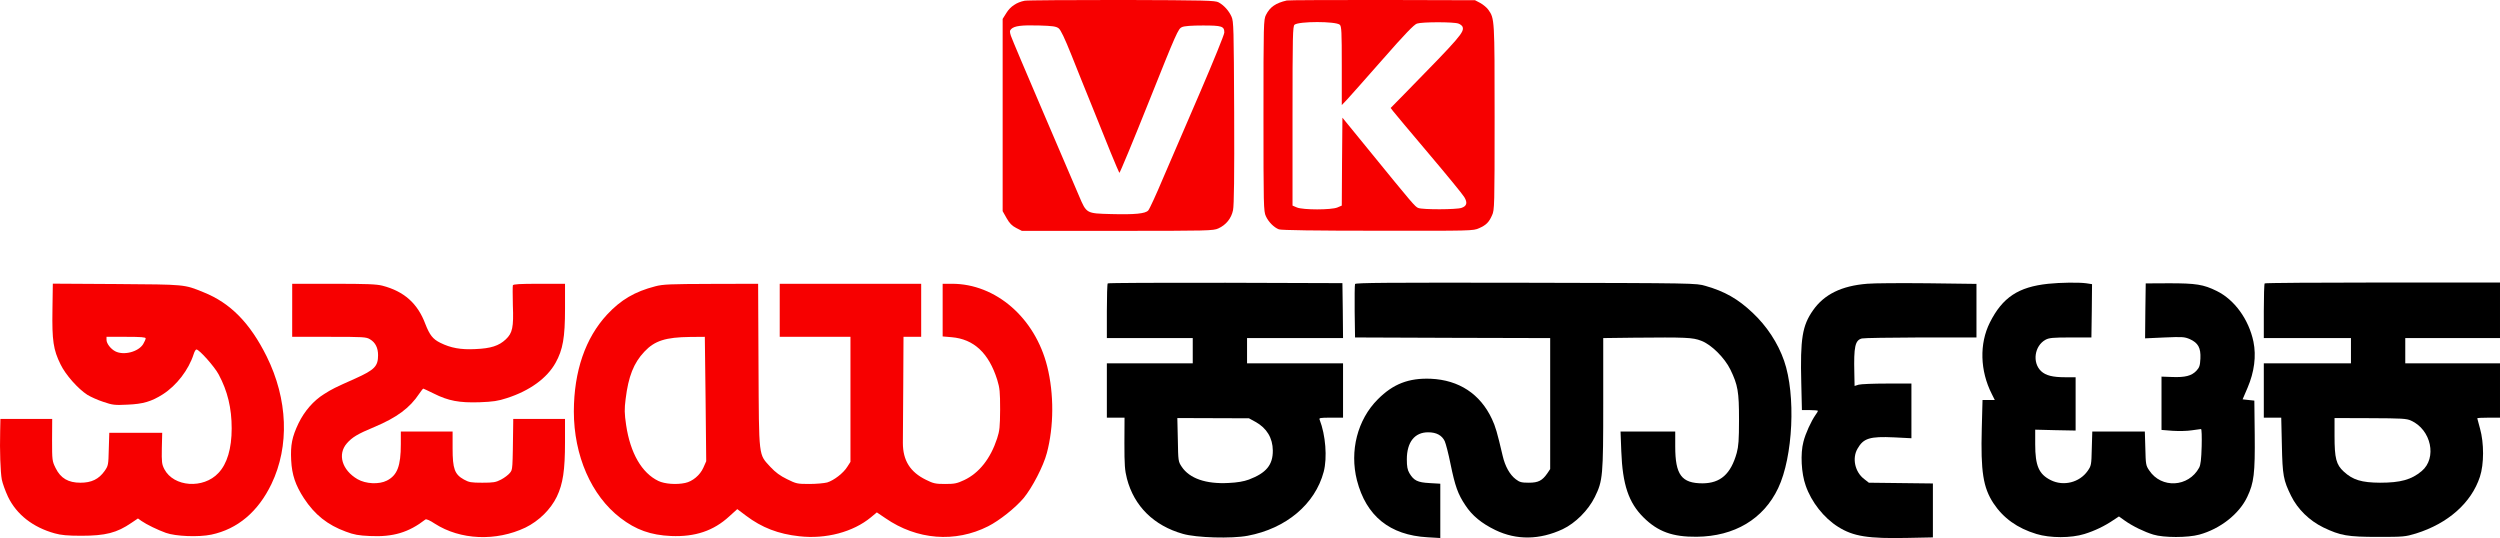
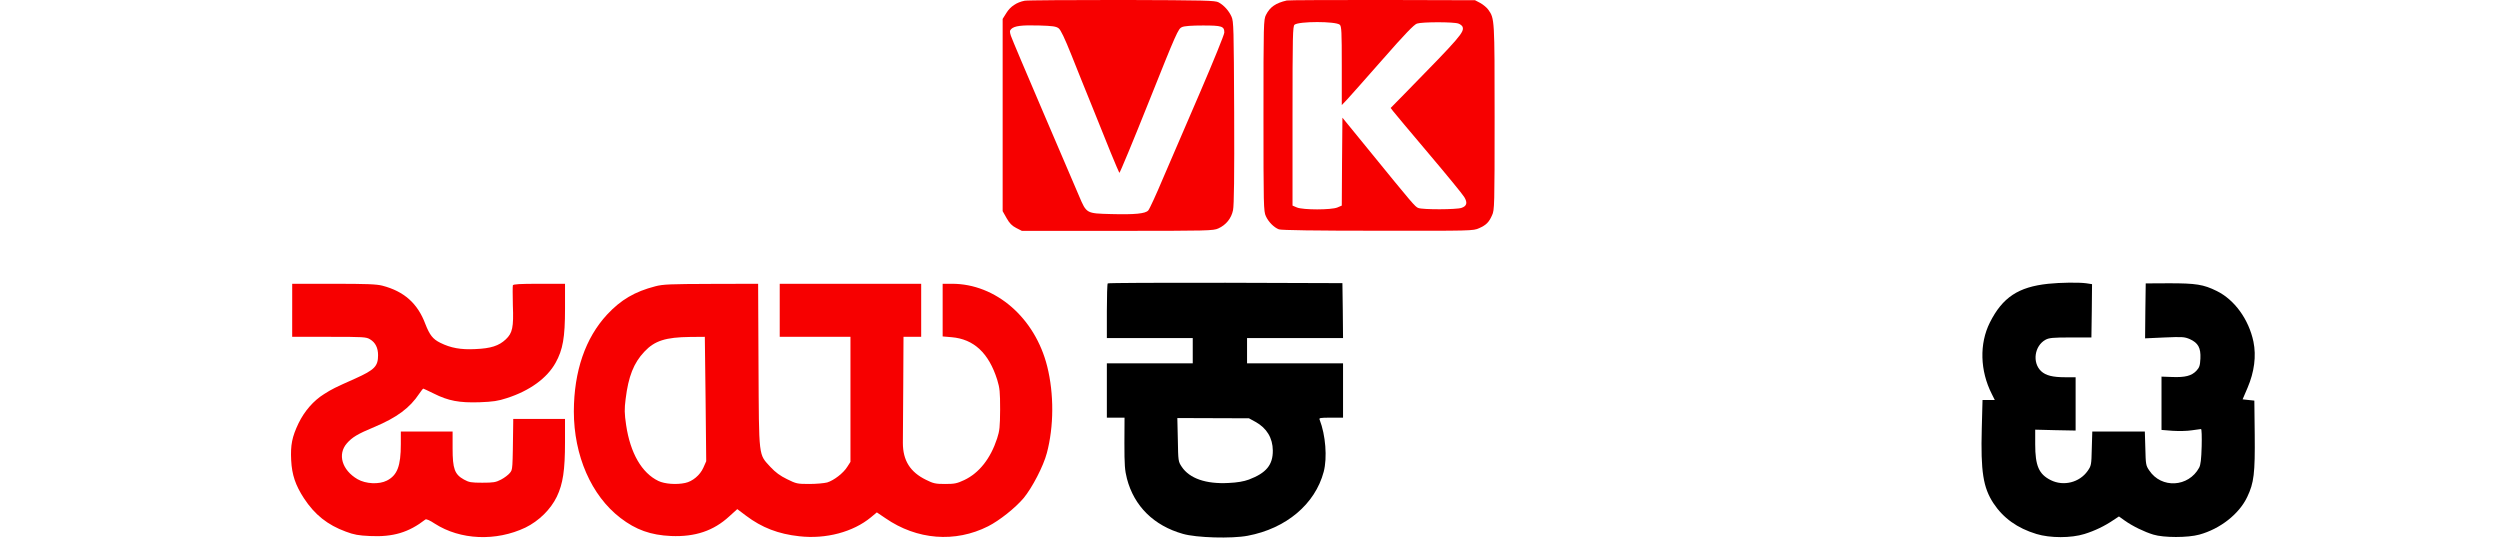
<svg xmlns="http://www.w3.org/2000/svg" xmlns:ns1="http://sodipodi.sourceforge.net/DTD/sodipodi-0.dtd" xmlns:ns2="http://www.inkscape.org/namespaces/inkscape" version="1.0" width="1979.332pt" height="426.013pt" viewBox="0 0 1979.332 426.013" preserveAspectRatio="xMidYMid meet" id="svg26" ns1:docname="Vijay Karnataka.svg" ns2:version="0.92.4 (5da689c313, 2019-01-14)">
  <defs id="defs30" />
  <ns1:namedview pagecolor="#ffffff" bordercolor="#666666" borderopacity="1" objecttolerance="10" gridtolerance="10" guidetolerance="10" ns2:pageopacity="0" ns2:pageshadow="2" ns2:window-width="640" ns2:window-height="480" id="namedview28" showgrid="false" ns2:zoom="0.12845244" ns2:cx="1319.5545" ns2:cy="284.00852" ns2:window-x="0" ns2:window-y="0" ns2:window-maximized="0" ns2:current-layer="g24" />
  <g transform="translate(-8.668,442.677) scale(0.1,-0.1)" fill="#000000" stroke="none" id="g24">
    <path d="M8199 4421 c-64 -13 -112 -45 -144 -96 l-30 -48 0 -761 0 -761 31 -55 c23 -41 43 -61 76 -78 l45 -23 757 0 c719 0 758 1 798 19 61 27 104 80 117 145 8 37 11 272 9 773 -3 668 -4 722 -21 759 -21 47 -60 90 -102 113 -27 15 -101 17 -765 19 -404 0 -751 -2 -771 -6z m269 -218 c17 -13 47 -76 102 -213 42 -107 116 -289 163 -405 47 -115 113 -280 147 -365 35 -85 66 -158 69 -162 3 -4 109 251 235 567 218 546 231 574 260 587 20 9 77 13 167 13 150 0 169 -6 169 -56 0 -15 -86 -227 -191 -471 -105 -244 -237 -550 -293 -680 -55 -131 -108 -246 -118 -257 -22 -26 -107 -34 -295 -29 -196 5 -194 4 -253 143 -26 61 -155 362 -287 670 -132 308 -246 577 -253 599 -10 32 -10 40 3 53 25 25 83 32 221 28 105 -3 134 -7 154 -22z" id="path4" style="fill:#f70000" />
    <path d="M10275 4423 c-88 -20 -134 -52 -165 -114 -19 -37 -20 -63 -20 -796 0 -716 1 -760 19 -798 21 -46 64 -89 103 -104 19 -7 287 -11 783 -11 745 -1 755 -1 802 20 56 25 78 46 103 103 19 40 20 74 20 773 0 781 0 784 -50 854 -12 17 -40 40 -63 53 l-42 22 -735 2 c-404 0 -744 -1 -755 -4z m419 -192 c14 -12 16 -53 16 -325 l0 -311 43 45 c23 25 150 168 281 317 176 201 248 275 271 283 41 14 293 14 329 0 14 -5 29 -17 32 -25 16 -42 -17 -80 -455 -527 l-114 -116 19 -25 c10 -14 137 -164 281 -335 144 -170 272 -326 283 -346 27 -44 20 -71 -22 -85 -38 -14 -307 -15 -342 -1 -25 9 -41 28 -397 465 l-204 250 -3 -348 -2 -348 -35 -15 c-48 -20 -272 -20 -320 0 l-35 15 0 709 c0 641 2 711 16 723 34 28 325 28 358 0z" id="path6" style="fill:#f70000" />
    <path d="M8857 2183 c-4 -3 -7 -102 -7 -220 l0 -213 340 0 340 0 0 -100 0 -100 -340 0 -340 0 0 -215 0 -215 70 0 70 0 -1 -202 c0 -173 3 -214 20 -281 57 -218 213 -372 443 -437 106 -31 387 -39 513 -15 304 57 534 250 602 507 29 111 15 290 -32 411 -7 15 1 17 89 17 l96 0 0 215 0 215 -380 0 -380 0 0 100 0 100 380 0 380 0 -2 218 -3 217 -926 3 c-509 1 -929 -1 -932 -5z m1171 -1097 c88 -49 135 -127 136 -226 1 -114 -52 -178 -189 -230 -41 -15 -92 -24 -161 -27 -179 -10 -310 36 -371 128 -28 42 -28 45 -31 214 l-4 172 284 -1 283 -1 53 -29z" id="path8" />
-     <path d="M10815 2178 c-3 -8 -4 -106 -3 -218 l3 -205 773 -3 772 -2 0 -519 0 -518 -22 -33 c-41 -59 -72 -75 -147 -75 -58 0 -73 4 -103 27 -48 36 -85 103 -104 185 -44 188 -57 232 -85 292 -93 199 -261 309 -484 319 -175 7 -299 -41 -420 -163 -161 -161 -224 -408 -165 -641 73 -283 260 -434 558 -451 l102 -6 0 215 0 215 -85 5 c-95 5 -125 20 -160 79 -15 26 -20 52 -20 109 0 136 62 215 170 214 64 0 108 -24 130 -70 9 -20 30 -101 46 -181 36 -175 58 -238 117 -326 54 -83 129 -144 238 -197 168 -81 351 -78 533 7 101 48 202 149 254 254 64 130 67 166 67 745 l0 514 238 3 c418 4 470 2 537 -24 80 -29 187 -136 232 -229 59 -122 68 -174 68 -395 0 -163 -4 -212 -18 -264 -47 -168 -129 -240 -270 -241 -167 0 -217 67 -217 292 l0 118 -216 0 -217 0 6 -157 c10 -264 58 -406 176 -523 114 -113 231 -155 421 -153 299 3 529 140 645 385 118 248 141 738 47 1008 -49 141 -137 275 -250 381 -115 109 -221 169 -372 212 -75 22 -82 22 -1423 25 -1104 2 -1348 0 -1352 -10z" id="path10" />
-     <path d="M14869 2180 c-202 -16 -340 -84 -428 -210 -85 -121 -102 -224 -93 -577 l5 -213 63 0 c35 0 64 -3 64 -6 0 -3 -8 -18 -19 -32 -35 -50 -80 -148 -96 -213 -25 -93 -17 -250 18 -347 45 -130 144 -256 256 -326 120 -76 238 -95 554 -88 l197 4 0 213 0 214 -253 3 -254 3 -37 29 c-73 55 -97 164 -53 240 47 83 97 99 290 90 l137 -7 0 217 0 216 -193 0 c-105 0 -207 -4 -225 -9 l-32 -10 -2 102 c-5 210 6 260 60 274 15 4 225 7 467 8 l440 0 0 212 0 212 -385 5 c-212 2 -428 1 -481 -4z" id="path12" />
    <path d="M16303 2180 c-237 -25 -362 -108 -462 -307 -84 -167 -78 -382 15 -565 l24 -48 -48 0 -49 0 -6 -227 c-9 -340 11 -466 92 -590 78 -118 189 -198 341 -244 108 -33 275 -33 380 0 81 25 160 63 229 110 l44 29 46 -33 c62 -44 154 -89 227 -111 81 -25 273 -25 363 0 165 45 316 163 380 299 53 111 62 186 59 492 l-3 270 -47 5 -46 5 39 91 c54 126 70 252 47 365 -37 177 -150 333 -291 402 -105 52 -165 61 -377 61 l-185 -1 -3 -218 -2 -217 154 7 c142 6 157 5 200 -13 66 -30 88 -69 84 -154 -3 -58 -8 -71 -33 -98 -38 -39 -88 -52 -191 -48 l-84 3 0 -211 0 -211 88 -7 c48 -3 116 -2 152 4 36 5 69 10 73 10 5 0 7 -62 5 -137 -3 -104 -8 -146 -20 -169 -84 -155 -299 -167 -395 -22 -27 39 -28 49 -31 175 l-4 133 -208 0 -208 0 -4 -134 c-3 -131 -4 -136 -33 -178 -64 -91 -190 -123 -291 -73 -95 47 -124 114 -124 284 l0 116 160 -4 160 -3 0 211 0 211 -82 0 c-101 0 -154 14 -191 48 -72 68 -53 201 35 249 28 15 58 18 198 18 l165 0 3 211 2 211 -46 7 c-59 8 -206 6 -301 -4z" id="path14" />
-     <path d="M18017 2183 c-4 -3 -7 -102 -7 -220 l0 -213 345 0 345 0 0 -100 0 -100 -345 0 -345 0 0 -215 0 -215 69 0 69 0 5 -217 c5 -241 12 -278 73 -402 52 -106 145 -196 255 -250 136 -65 192 -75 434 -75 201 0 214 1 300 27 253 79 438 242 506 449 33 100 33 267 1 381 -12 42 -22 79 -22 82 0 3 41 5 90 5 l90 0 0 215 0 215 -375 0 -375 0 0 100 0 100 375 0 375 0 0 220 0 220 -928 0 c-511 0 -932 -3 -935 -7z m1158 -1086 c161 -72 208 -297 85 -400 -81 -68 -167 -92 -330 -92 -147 1 -215 22 -287 88 -60 55 -73 105 -73 282 l0 142 283 -1 c249 -1 287 -3 322 -19z" id="path16" />
-     <path d="M502 1973 c-4 -242 7 -316 64 -431 40 -83 138 -193 212 -241 26 -16 83 -42 127 -56 73 -25 90 -27 190 -22 125 5 191 25 281 82 109 70 204 193 244 318 6 20 16 37 22 37 22 0 144 -137 176 -198 71 -132 103 -267 103 -427 0 -159 -36 -281 -105 -353 -119 -128 -354 -111 -428 30 -20 39 -22 56 -20 166 l3 122 -210 0 -209 0 -4 -129 c-3 -126 -4 -131 -33 -173 -46 -65 -104 -93 -191 -93 -97 0 -157 35 -197 116 -27 55 -28 60 -28 222 l1 167 -205 0 -205 0 -2 -97 c-4 -154 2 -323 13 -383 6 -30 28 -91 49 -136 68 -141 197 -242 370 -290 49 -14 102 -19 210 -19 192 0 282 23 397 102 l52 35 28 -20 c40 -28 129 -71 193 -94 78 -28 260 -35 360 -14 208 44 370 181 476 401 144 300 130 671 -38 1010 -132 265 -287 423 -500 508 -155 63 -139 61 -688 65 l-505 3 -3 -208z m738 -225 c0 -7 -9 -28 -20 -46 -38 -61 -153 -91 -220 -57 -37 19 -70 62 -70 91 l0 24 155 0 c117 0 155 -3 155 -12z" id="path18" style="fill:#f70000" />
    <path d="M2400 1970 l0 -210 293 0 c272 0 294 -1 324 -20 42 -25 63 -68 63 -125 0 -88 -27 -116 -180 -185 -164 -73 -184 -83 -247 -123 -84 -52 -156 -135 -203 -232 -51 -107 -64 -171 -58 -292 6 -116 34 -198 101 -301 86 -131 187 -211 331 -264 66 -25 102 -31 191 -35 184 -9 307 28 440 131 7 5 35 -7 74 -33 202 -130 485 -142 718 -31 106 52 199 143 248 244 49 102 65 210 65 432 l0 184 -205 0 -205 0 0 -22 c-5 -394 -4 -375 -26 -405 -12 -15 -43 -39 -70 -53 -42 -22 -61 -25 -149 -25 -88 0 -105 3 -145 25 -74 41 -90 85 -90 247 l0 133 -205 0 -205 0 0 -100 c0 -173 -28 -246 -110 -288 -62 -32 -167 -27 -233 11 -123 72 -160 197 -84 284 42 48 85 74 217 129 179 75 281 151 356 264 15 22 29 40 32 40 2 0 40 -18 83 -39 115 -58 202 -74 362 -69 108 4 147 10 217 33 180 58 317 157 385 279 58 104 75 200 75 429 l0 197 -204 0 c-154 0 -205 -3 -209 -12 -2 -7 -2 -78 0 -158 7 -175 -3 -220 -56 -270 -54 -51 -118 -72 -241 -77 -115 -6 -196 9 -278 50 -59 29 -84 62 -118 149 -61 163 -168 258 -340 303 -46 12 -126 15 -386 15 l-328 0 0 -210z" id="path20" style="fill:#f70000" />
    <path d="M5275 2160 c-163 -42 -273 -107 -382 -224 -172 -186 -262 -448 -263 -766 0 -350 138 -667 369 -844 122 -94 240 -136 401 -143 190 -8 336 41 460 155 l64 58 69 -52 c126 -95 256 -145 422 -163 211 -24 427 34 567 150 l47 39 68 -46 c249 -172 552 -196 813 -64 89 45 215 145 281 223 67 81 157 253 184 357 56 210 57 469 3 685 -96 385 -407 655 -754 655 l-74 0 0 -209 0 -208 71 -6 c176 -15 294 -125 361 -337 20 -66 23 -95 23 -235 -1 -139 -4 -169 -24 -230 -52 -159 -142 -273 -260 -329 -58 -27 -76 -31 -152 -31 -76 0 -93 4 -151 33 -125 61 -183 153 -183 292 0 36 1 239 3 453 l2 387 70 0 70 0 0 210 0 210 -560 0 -560 0 0 -210 0 -210 280 0 280 0 0 -495 0 -495 -25 -39 c-31 -50 -105 -107 -159 -124 -23 -6 -86 -12 -142 -12 -96 0 -103 2 -176 38 -54 26 -92 54 -131 96 -96 105 -91 62 -95 804 l-3 647 -372 -1 c-326 -1 -381 -3 -442 -19z m398 -892 l5 -493 -23 -52 c-26 -58 -85 -108 -144 -120 -68 -15 -163 -8 -212 16 -131 63 -222 220 -255 442 -14 95 -14 127 -4 207 22 179 64 285 148 374 81 87 169 115 363 117 l116 1 6 -492z" id="path22" style="fill:#f70000" />
  </g>
</svg>